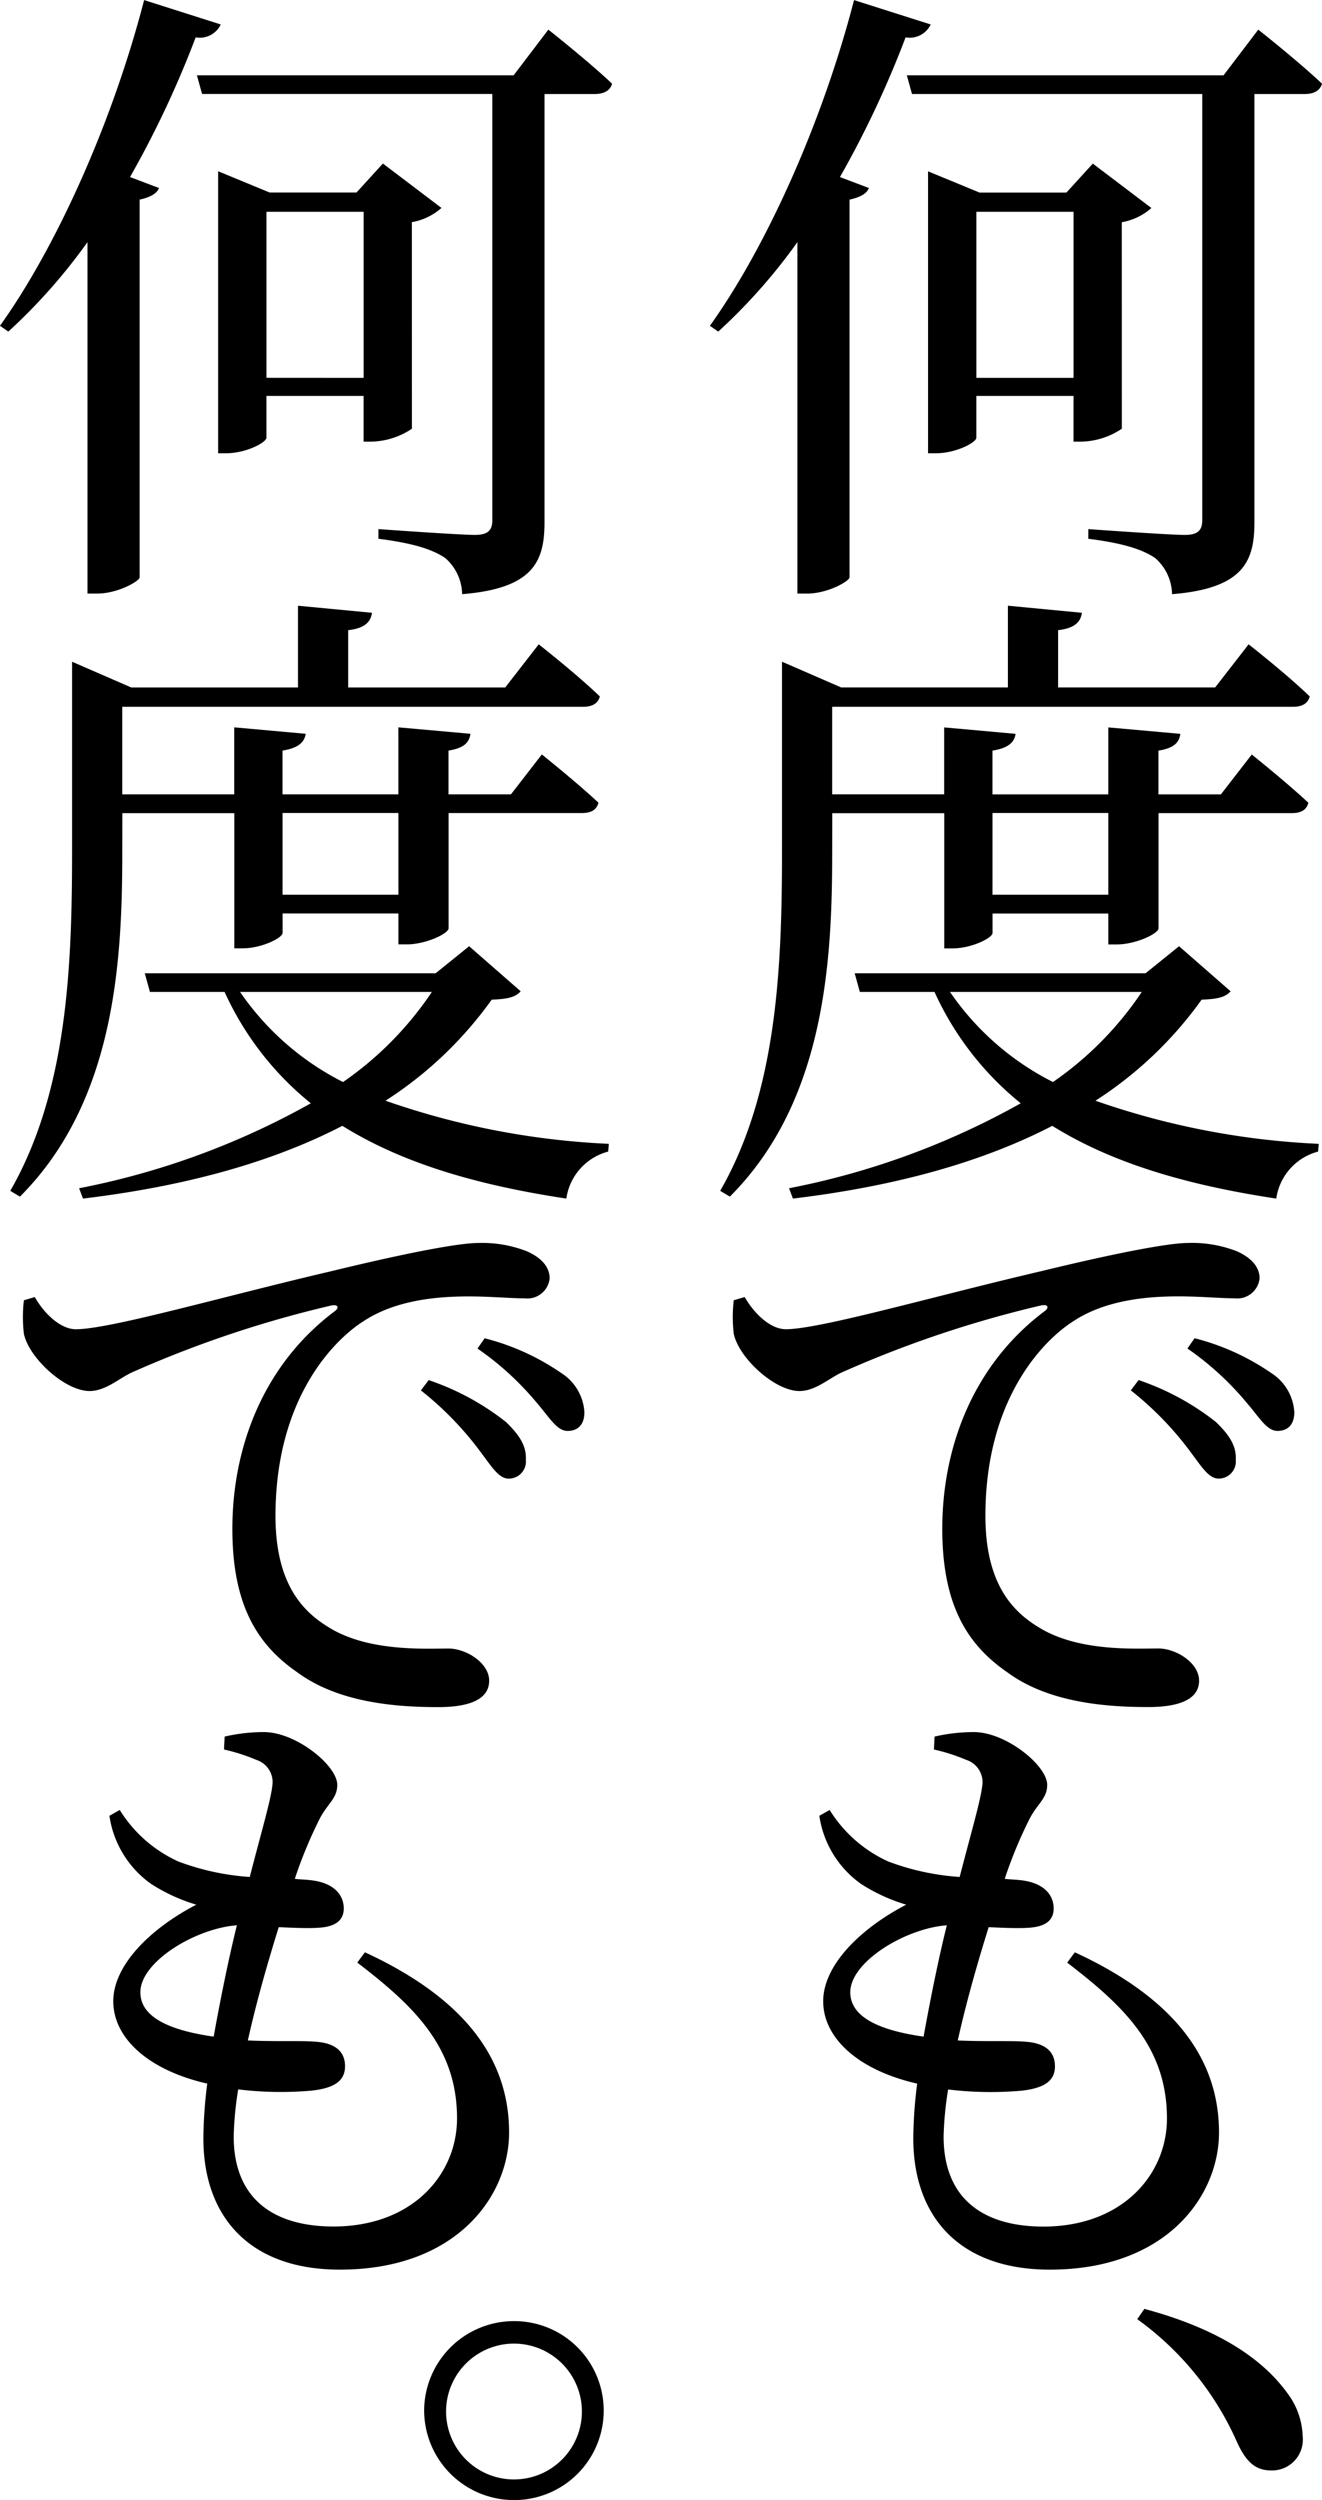
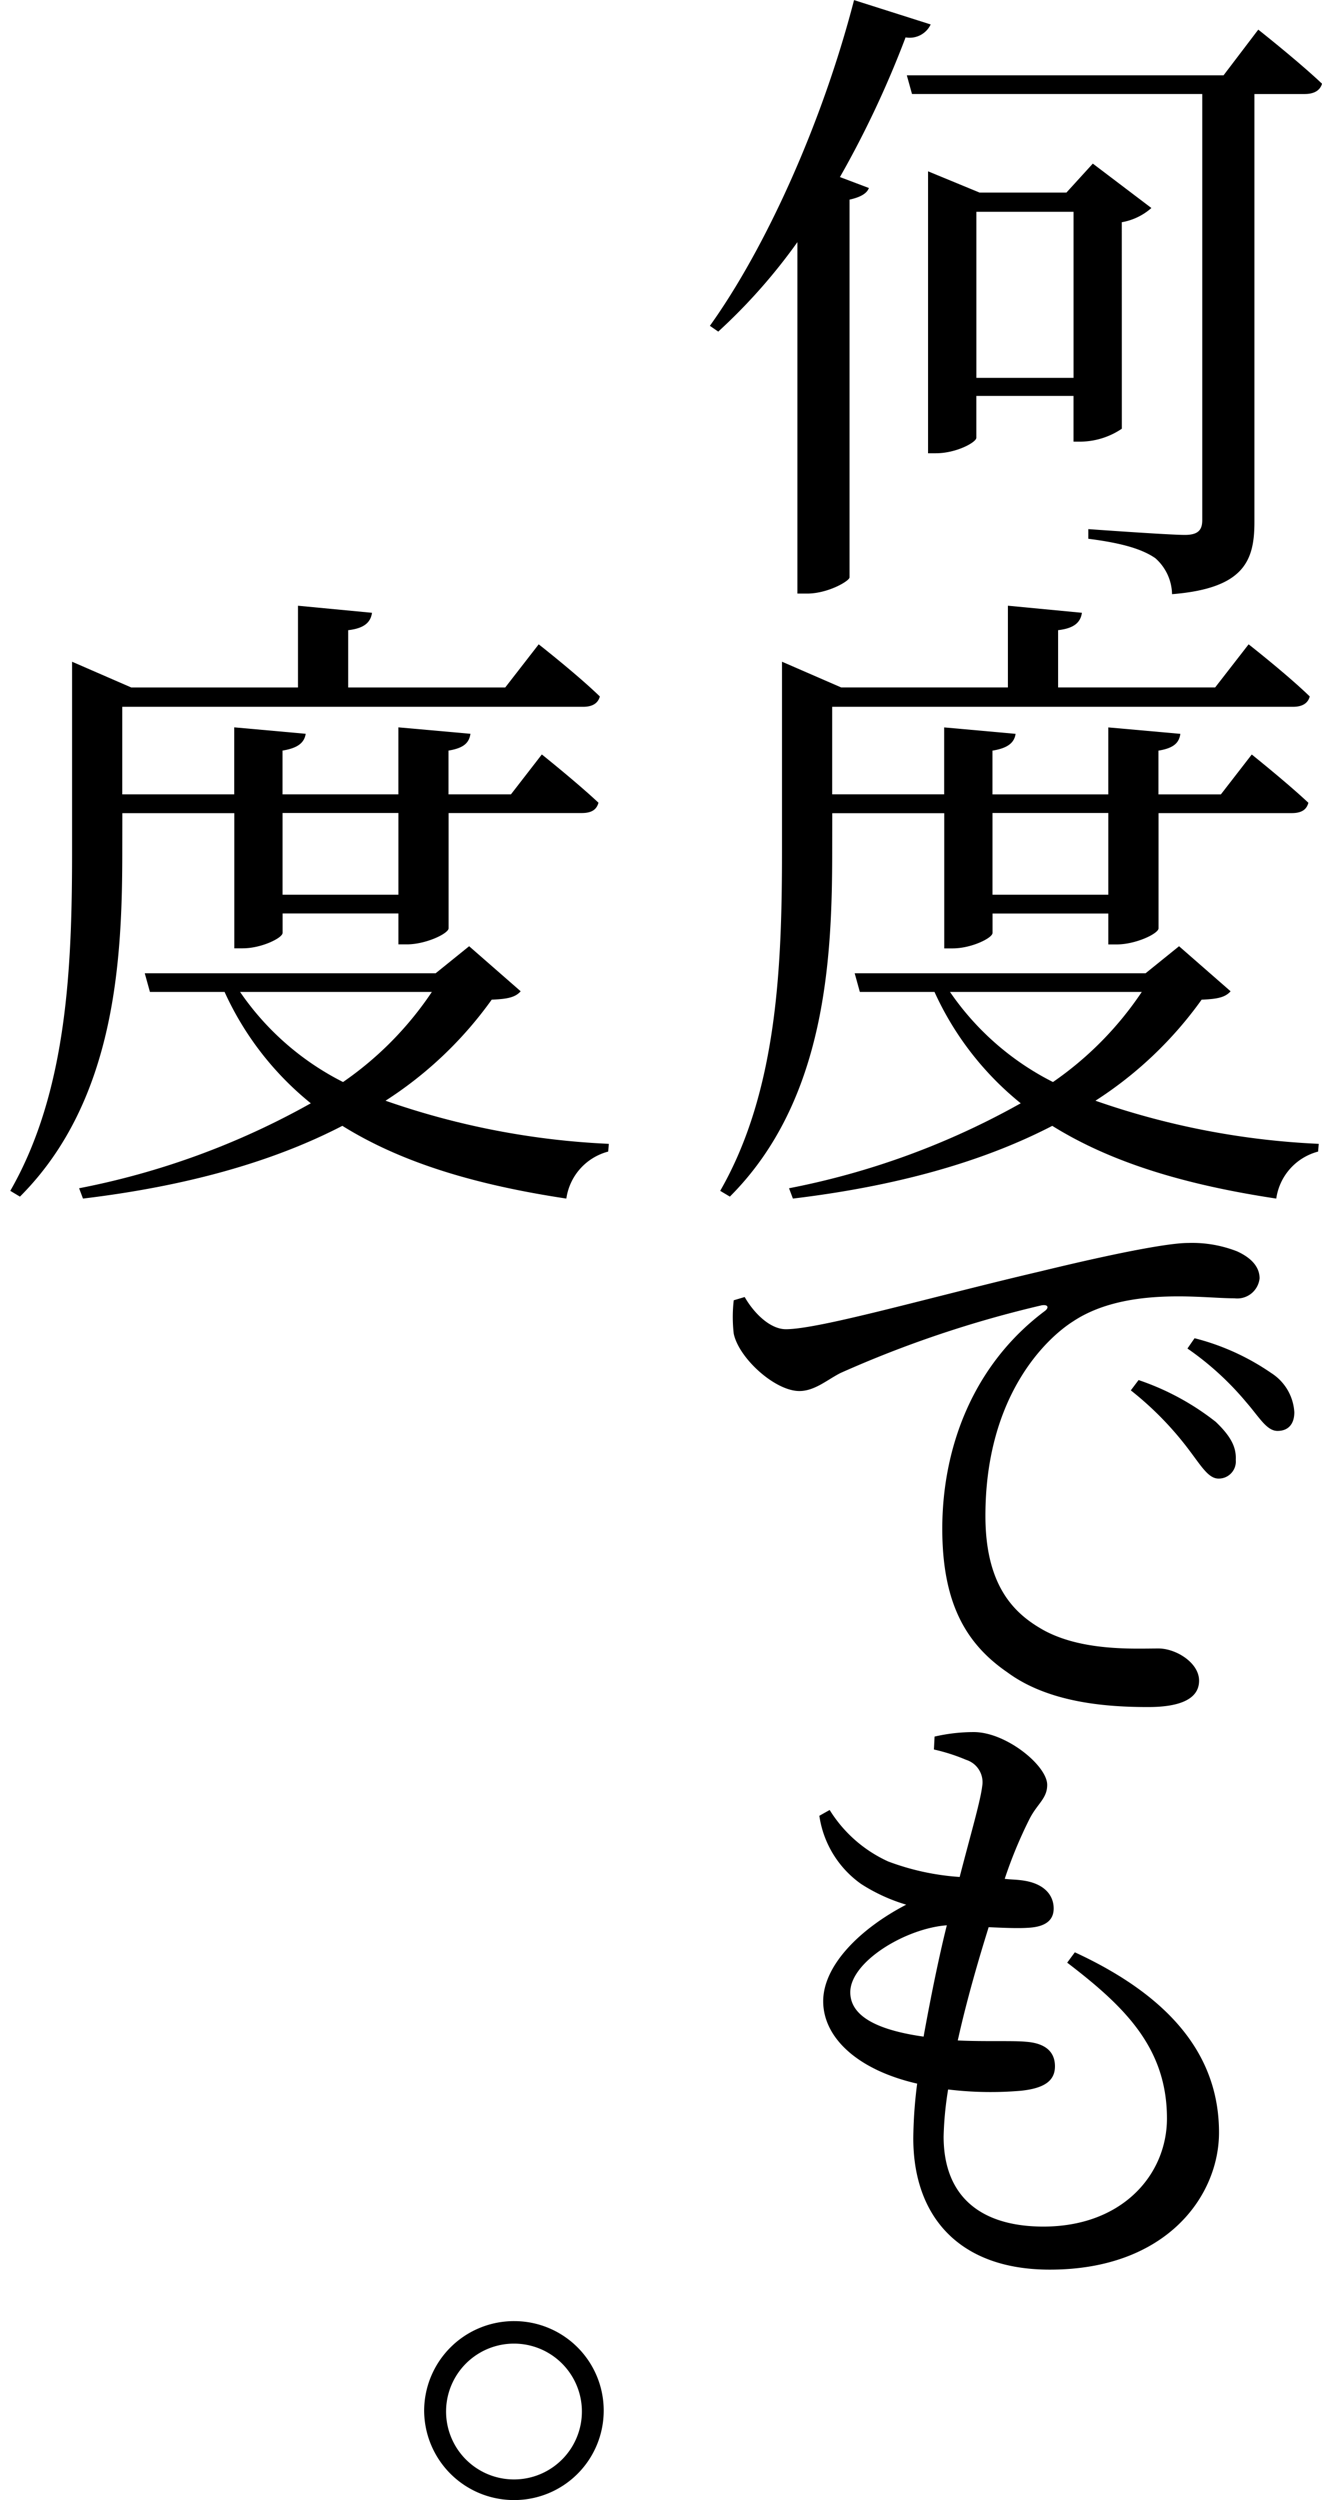
<svg xmlns="http://www.w3.org/2000/svg" height="193.661" viewBox="0 0 102.42 193.661" width="102.42">
  <g transform="translate(-2298.107 -3707.431)">
    <path d="m2370.21 3709.326a1.8 1.8 0 0 1 -1.944 1 77.18 77.18 0 0 1 -5.086 10.821l2.244.848c-.15.4-.6.7-1.5.9v29.27c-.05.3-1.7 1.247-3.291 1.247h-.748v-27.225a44.05 44.05 0 0 1 -6.133 6.931l-.648-.448c4.289-5.984 8.677-15.607 11.169-25.231zm25.38.4s3.092 2.443 4.937 4.188c-.15.548-.648.8-1.346.8h-3.889v33.159c0 2.992-.8 5.136-6.382 5.585a3.813 3.813 0 0 0 -1.3-2.792c-.947-.648-2.394-1.147-5.186-1.5v-.748s6.233.449 7.48.449c1.048 0 1.346-.4 1.346-1.147v-33.009h-22.488l-.4-1.446h24.538zm-10.571 30.915a5.808 5.808 0 0 1 -3.142 1h-.6v-3.54h-7.529v3.241c0 .349-1.545 1.2-3.141 1.2h-.6v-21.84l3.989 1.646h6.731l2.044-2.244 4.538 3.44a4.64 4.64 0 0 1 -2.293 1.1zm-3.74-3.939v-12.865h-7.529v12.863z" />
    <path d="m2363.379 3820.221c0 8.277-.449 19.347-7.929 26.826l-.748-.448c4.438-7.729 4.787-17.453 4.787-26.378v-14.61l4.587 1.994h12.915v-6.332l5.734.549c-.1.7-.549 1.2-1.845 1.346v4.437h12.167l2.593-3.34s2.992 2.344 4.737 4.039c-.149.548-.6.8-1.3.8h-35.7v6.781h8.676v-5.185l5.535.5c-.1.649-.548 1.1-1.794 1.3v3.391h8.975v-5.191l5.584.5c-.1.649-.449 1.1-1.7 1.3v3.391h4.837l2.393-3.091s2.742 2.194 4.388 3.74c-.149.548-.548.8-1.3.8h-10.311v8.926c0 .4-1.745 1.246-3.241 1.246h-.648v-2.393h-8.971v1.5c0 .4-1.646 1.2-3.092 1.2h-.649v-10.472h-8.676zm30.865 10.92c-.4.449-.947.6-2.244.649a30.071 30.071 0 0 1 -8.227 7.828 60.572 60.572 0 0 0 17.3 3.341l-.05.6a4.4 4.4 0 0 0 -3.241 3.64c-6.931-1.047-12.715-2.743-17.353-5.634-5.485 2.842-12.216 4.687-20.095 5.634l-.3-.8a59.975 59.975 0 0 0 17.951-6.582 23.643 23.643 0 0 1 -6.681-8.626h-5.784l-.4-1.446h22.538l2.593-2.094zm-21.74.05a21.288 21.288 0 0 0 7.978 6.98 26.1 26.1 0 0 0 6.881-6.98zm3.292-13.862v6.333h8.975v-6.333z" transform="translate(-.798 -46.923)" />
    <path d="m2357.566 3904.194c.748 1.3 1.995 2.493 3.191 2.493 2.642 0 11.418-2.543 19.746-4.487 5.535-1.346 9.823-2.194 11.419-2.194a9.557 9.557 0 0 1 3.789.648c1.1.5 1.746 1.2 1.746 2.094a1.74 1.74 0 0 1 -1.944 1.545c-1.1 0-2.643-.15-4.338-.15-2.344 0-5.635.25-8.178 1.945-2.044 1.3-6.781 5.734-6.781 15.059 0 5.535 2.344 7.579 4.288 8.726 3.042 1.795 7.28 1.545 9.125 1.545 1.346 0 3.141 1.1 3.141 2.493 0 1.546-1.745 2.044-3.939 2.044-3.141 0-7.678-.3-10.919-2.693-3.191-2.194-5.037-5.335-5.037-11.119 0-6.233 2.344-12.665 7.928-16.854.349-.25.3-.548-.25-.449a86.155 86.155 0 0 0 -15.557 5.236c-1 .5-1.995 1.4-3.191 1.4-1.895 0-4.687-2.543-5.086-4.438a11.235 11.235 0 0 1 0-2.593zm30.516 6.432a19.976 19.976 0 0 1 5.984 3.241c1.147 1.1 1.6 1.945 1.546 2.942a1.323 1.323 0 0 1 -1.4 1.446c-.747-.05-1.3-1-2.243-2.244a25.009 25.009 0 0 0 -4.488-4.587zm4.338-3.241a18.447 18.447 0 0 1 5.934 2.692 3.87 3.87 0 0 1 1.795 3.042c0 .948-.5 1.446-1.3 1.446-.848 0-1.4-1.047-2.443-2.244a22.851 22.851 0 0 0 -4.538-4.139z" transform="translate(-1.766 -96.292)" />
    <path d="m2389.857 3992.852c7.878 3.64 11.169 8.377 11.169 13.962 0 4.886-4.039 10.62-13.114 10.62-7.031 0-10.571-4.138-10.571-10.172a35.071 35.071 0 0 1 .3-4.238c-4.587-1.047-7.28-3.54-7.28-6.382 0-2.743 2.792-5.585 6.432-7.48a13.574 13.574 0 0 1 -3.49-1.6 7.852 7.852 0 0 1 -3.241-5.285l.8-.449a10.394 10.394 0 0 0 4.537 3.989 19.4 19.4 0 0 0 5.535 1.2c.847-3.291 1.6-5.834 1.745-7.031a1.817 1.817 0 0 0 -1.246-2.044 14.5 14.5 0 0 0 -2.494-.8l.051-1a13.431 13.431 0 0 1 3.041-.349c2.493 0 5.684 2.592 5.684 4.089 0 1.047-.747 1.446-1.346 2.593a34.485 34.485 0 0 0 -1.945 4.687c.4.05.8.05 1.2.1 1.9.2 2.593 1.2 2.593 2.194s-.748 1.446-2.045 1.5c-.748.05-1.845 0-2.992-.05-.748 2.393-1.7 5.635-2.393 8.776 2.294.1 4.238 0 5.285.1 1.4.1 2.244.7 2.244 1.9 0 1.046-.7 1.695-2.643 1.895a27.316 27.316 0 0 1 -5.634-.1 26.108 26.108 0 0 0 -.349 3.64c0 4.837 3.091 6.981 7.729 6.981 6.133 0 9.574-4.039 9.574-8.377 0-5.485-3.292-8.676-7.729-12.067zm-11.718 6.532c.548-3.042 1.2-6.233 1.8-8.626-3.241.25-7.479 2.842-7.479 5.186-.004 1.545 1.44 2.842 5.68 3.44z" transform="translate(-8.478 -134.191)" />
-     <path d="m2419.877 4065.153c6.133 1.645 9.375 4.139 11.12 6.582a5.821 5.821 0 0 1 1.147 3.291 2.388 2.388 0 0 1 -2.443 2.643c-1.2 0-1.944-.648-2.643-2.194a23.4 23.4 0 0 0 -7.729-9.524z" transform="translate(-33.113 -178.871)" />
-     <path d="m2370.21 4110.729a1.8 1.8 0 0 1 -1.944 1 77.171 77.171 0 0 1 -5.086 10.82l2.244.848c-.15.4-.6.7-1.5.9v29.271c-.05.3-1.7 1.246-3.291 1.246h-.748v-27.225a44.061 44.061 0 0 1 -6.133 6.931l-.648-.449c4.289-5.983 8.677-15.607 11.169-25.23zm25.38.4s3.092 2.443 4.937 4.188c-.15.548-.648.8-1.346.8h-3.889v33.158c0 2.992-.8 5.136-6.382 5.585a3.813 3.813 0 0 0 -1.3-2.792c-.947-.648-2.394-1.147-5.186-1.5v-.748s6.233.449 7.48.449c1.048 0 1.346-.4 1.346-1.147v-33.009h-22.488l-.4-1.446h24.538zm-10.571 30.915a5.813 5.813 0 0 1 -3.142 1h-.6v-3.54h-7.529v3.241c0 .35-1.545 1.2-3.141 1.2h-.6v-21.845l3.989 1.646h6.731l2.044-2.244 4.538 3.44a4.642 4.642 0 0 1 -2.293 1.1zm-3.74-3.939v-12.864h-7.529v12.859z" transform="translate(-55 -401.403)" />
    <path d="m2363.379 4221.625c0 8.277-.449 19.347-7.929 26.827l-.748-.449c4.438-7.729 4.787-17.452 4.787-26.377v-14.609l4.587 1.995h12.915v-6.333l5.734.548c-.1.7-.549 1.2-1.845 1.347v4.438h12.167l2.593-3.342s2.992 2.344 4.737 4.039c-.149.549-.6.8-1.3.8h-35.7v6.782h8.676v-5.191l5.535.5c-.1.647-.548 1.1-1.794 1.3v3.391h8.975v-5.191l5.584.5c-.1.647-.449 1.1-1.7 1.3v3.391h4.837l2.393-3.091s2.742 2.194 4.388 3.739c-.149.549-.548.8-1.3.8h-10.311v8.926c0 .4-1.745 1.247-3.241 1.247h-.648v-2.394h-8.971v1.5c0 .4-1.646 1.2-3.092 1.2h-.649v-10.471h-8.676zm30.865 10.92c-.4.448-.947.6-2.244.648a30.066 30.066 0 0 1 -8.227 7.829 60.6 60.6 0 0 0 17.3 3.341l-.05.6a4.4 4.4 0 0 0 -3.241 3.64c-6.931-1.047-12.715-2.742-17.353-5.635-5.485 2.842-12.216 4.688-20.095 5.635l-.3-.8a60.021 60.021 0 0 0 17.951-6.581 23.653 23.653 0 0 1 -6.681-8.627h-5.784l-.4-1.446h22.538l2.593-2.094zm-21.74.05a21.292 21.292 0 0 0 7.978 6.98 26.1 26.1 0 0 0 6.881-6.98zm3.292-13.862v6.333h8.975v-6.333z" transform="translate(-55.798 -448.327)" />
-     <path d="m2357.566 4305.6c.748 1.3 1.995 2.493 3.191 2.493 2.642 0 11.418-2.543 19.746-4.487 5.535-1.347 9.823-2.194 11.419-2.194a9.549 9.549 0 0 1 3.789.648c1.1.5 1.746 1.2 1.746 2.095a1.74 1.74 0 0 1 -1.944 1.545c-1.1 0-2.643-.149-4.338-.149-2.344 0-5.635.25-8.178 1.944-2.044 1.3-6.781 5.735-6.781 15.059 0 5.536 2.344 7.58 4.288 8.727 3.042 1.795 7.28 1.546 9.125 1.546 1.346 0 3.141 1.1 3.141 2.493 0 1.545-1.745 2.044-3.939 2.044-3.141 0-7.678-.3-10.919-2.692-3.191-2.194-5.037-5.335-5.037-11.119 0-6.233 2.344-12.666 7.928-16.854.349-.249.3-.548-.25-.448a86.119 86.119 0 0 0 -15.553 5.229c-1 .5-1.995 1.4-3.191 1.4-1.895 0-4.687-2.543-5.086-4.437a11.239 11.239 0 0 1 0-2.593zm30.516 6.433a19.959 19.959 0 0 1 5.984 3.241c1.147 1.1 1.6 1.944 1.546 2.942a1.323 1.323 0 0 1 -1.4 1.446c-.747-.049-1.3-1-2.243-2.244a25.025 25.025 0 0 0 -4.488-4.587zm4.338-3.241a18.473 18.473 0 0 1 5.934 2.692 3.868 3.868 0 0 1 1.795 3.042c0 .947-.5 1.445-1.3 1.445-.848 0-1.4-1.046-2.443-2.243a22.822 22.822 0 0 0 -4.538-4.139z" transform="translate(-56.766 -497.696)" />
-     <path d="m2389.857 4394.256c7.878 3.64 11.169 8.376 11.169 13.961 0 4.887-4.039 10.621-13.114 10.621-7.031 0-10.571-4.139-10.571-10.172a35.086 35.086 0 0 1 .3-4.239c-4.587-1.046-7.28-3.54-7.28-6.382 0-2.743 2.792-5.584 6.432-7.479a13.593 13.593 0 0 1 -3.49-1.6 7.849 7.849 0 0 1 -3.241-5.285l.8-.449a10.4 10.4 0 0 0 4.537 3.989 19.431 19.431 0 0 0 5.535 1.2c.847-3.291 1.6-5.834 1.745-7.031a1.817 1.817 0 0 0 -1.246-2.044 14.5 14.5 0 0 0 -2.494-.8l.051-1a13.446 13.446 0 0 1 3.041-.349c2.493 0 5.684 2.593 5.684 4.089 0 1.047-.747 1.446-1.346 2.593a34.493 34.493 0 0 0 -1.945 4.687c.4.05.8.05 1.2.1 1.9.2 2.593 1.2 2.593 2.193s-.748 1.446-2.045 1.5c-.748.049-1.845 0-2.992-.05-.748 2.394-1.7 5.635-2.393 8.776 2.294.1 4.238 0 5.285.1 1.4.1 2.244.7 2.244 1.895 0 1.047-.7 1.7-2.643 1.895a27.276 27.276 0 0 1 -5.634-.1 26.108 26.108 0 0 0 -.349 3.64c0 4.836 3.091 6.981 7.729 6.981 6.133 0 9.574-4.039 9.574-8.377 0-5.485-3.292-8.676-7.729-12.067zm-11.718 6.531c.548-3.042 1.2-6.232 1.8-8.626-3.241.249-7.479 2.842-7.479 5.186-.004 1.546 1.44 2.842 5.68 3.44z" transform="translate(-63.478 -535.595)" />
-     <path d="m2418.83 4475.382a6.959 6.959 0 0 1 6.981-6.931 6.931 6.931 0 0 1 0 13.862 6.959 6.959 0 0 1 -6.981-6.931zm1.7 0a5.261 5.261 0 1 0 10.521 0 5.261 5.261 0 0 0 -10.521 0z" transform="translate(-87.863 -581.221)" />
+     <path d="m2418.83 4475.382a6.959 6.959 0 0 1 6.981-6.931 6.931 6.931 0 0 1 0 13.862 6.959 6.959 0 0 1 -6.981-6.931zm1.7 0a5.261 5.261 0 1 0 10.521 0 5.261 5.261 0 0 0 -10.521 0" transform="translate(-87.863 -581.221)" />
  </g>
</svg>